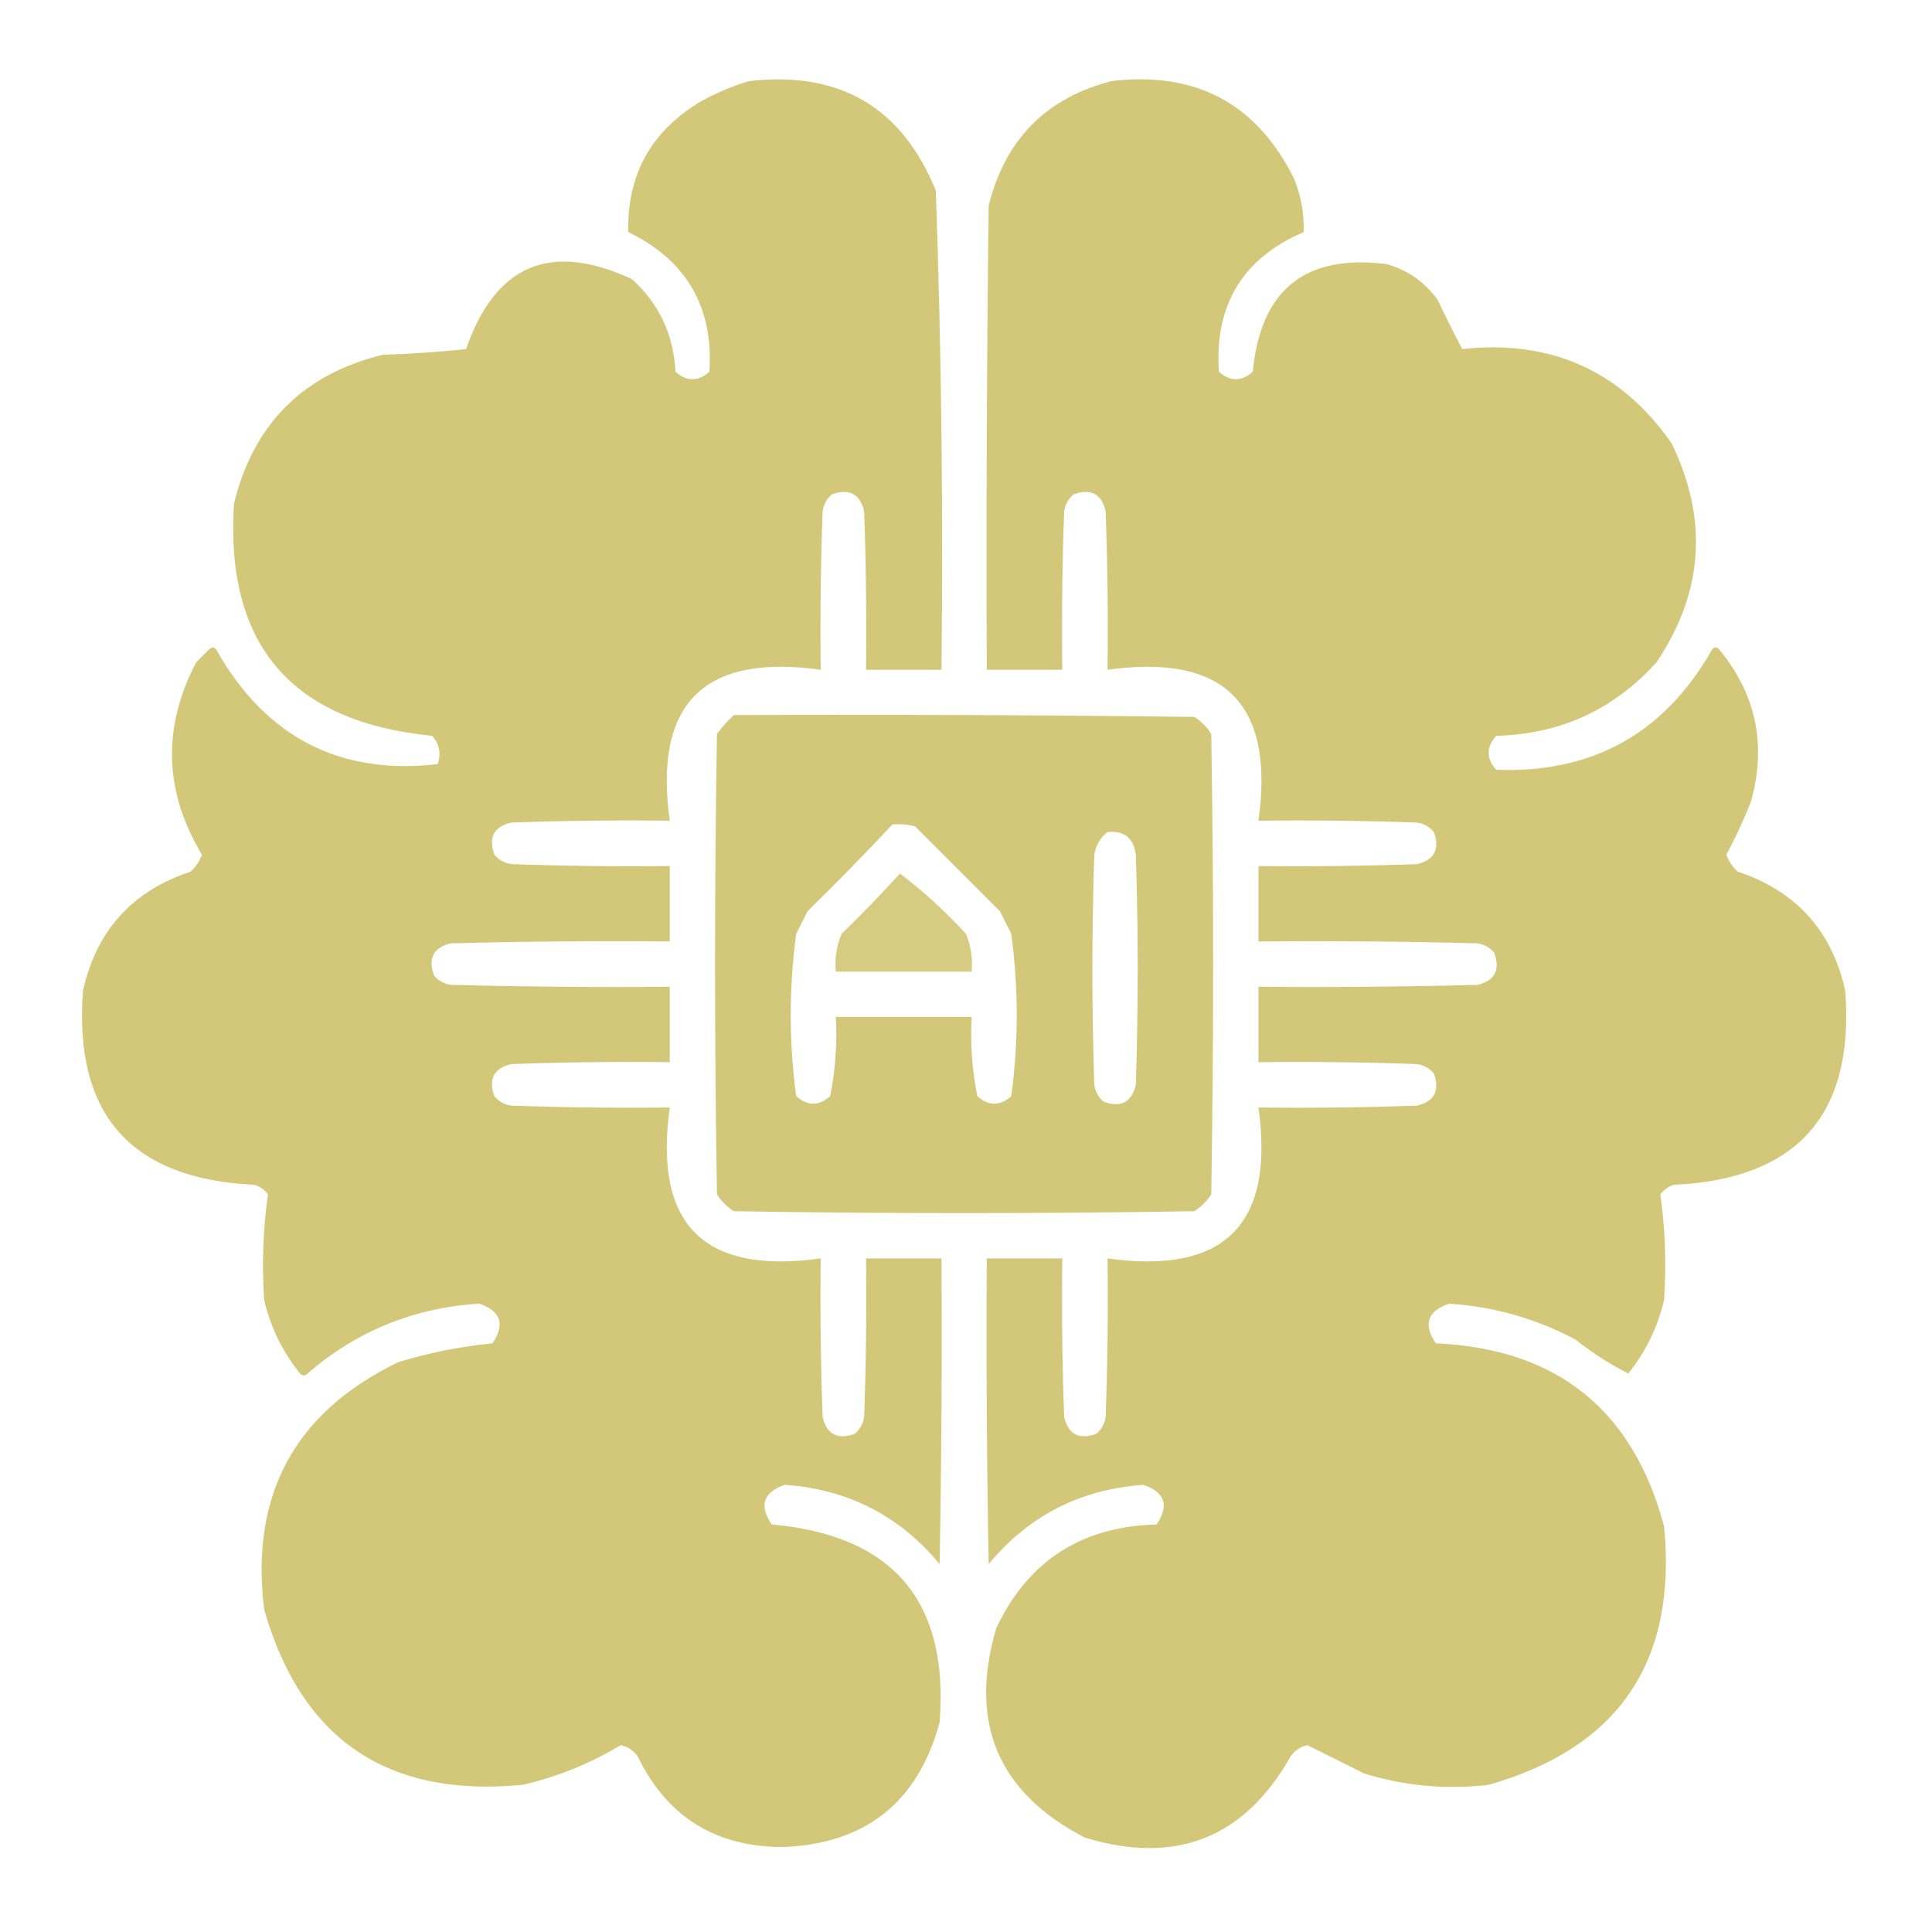
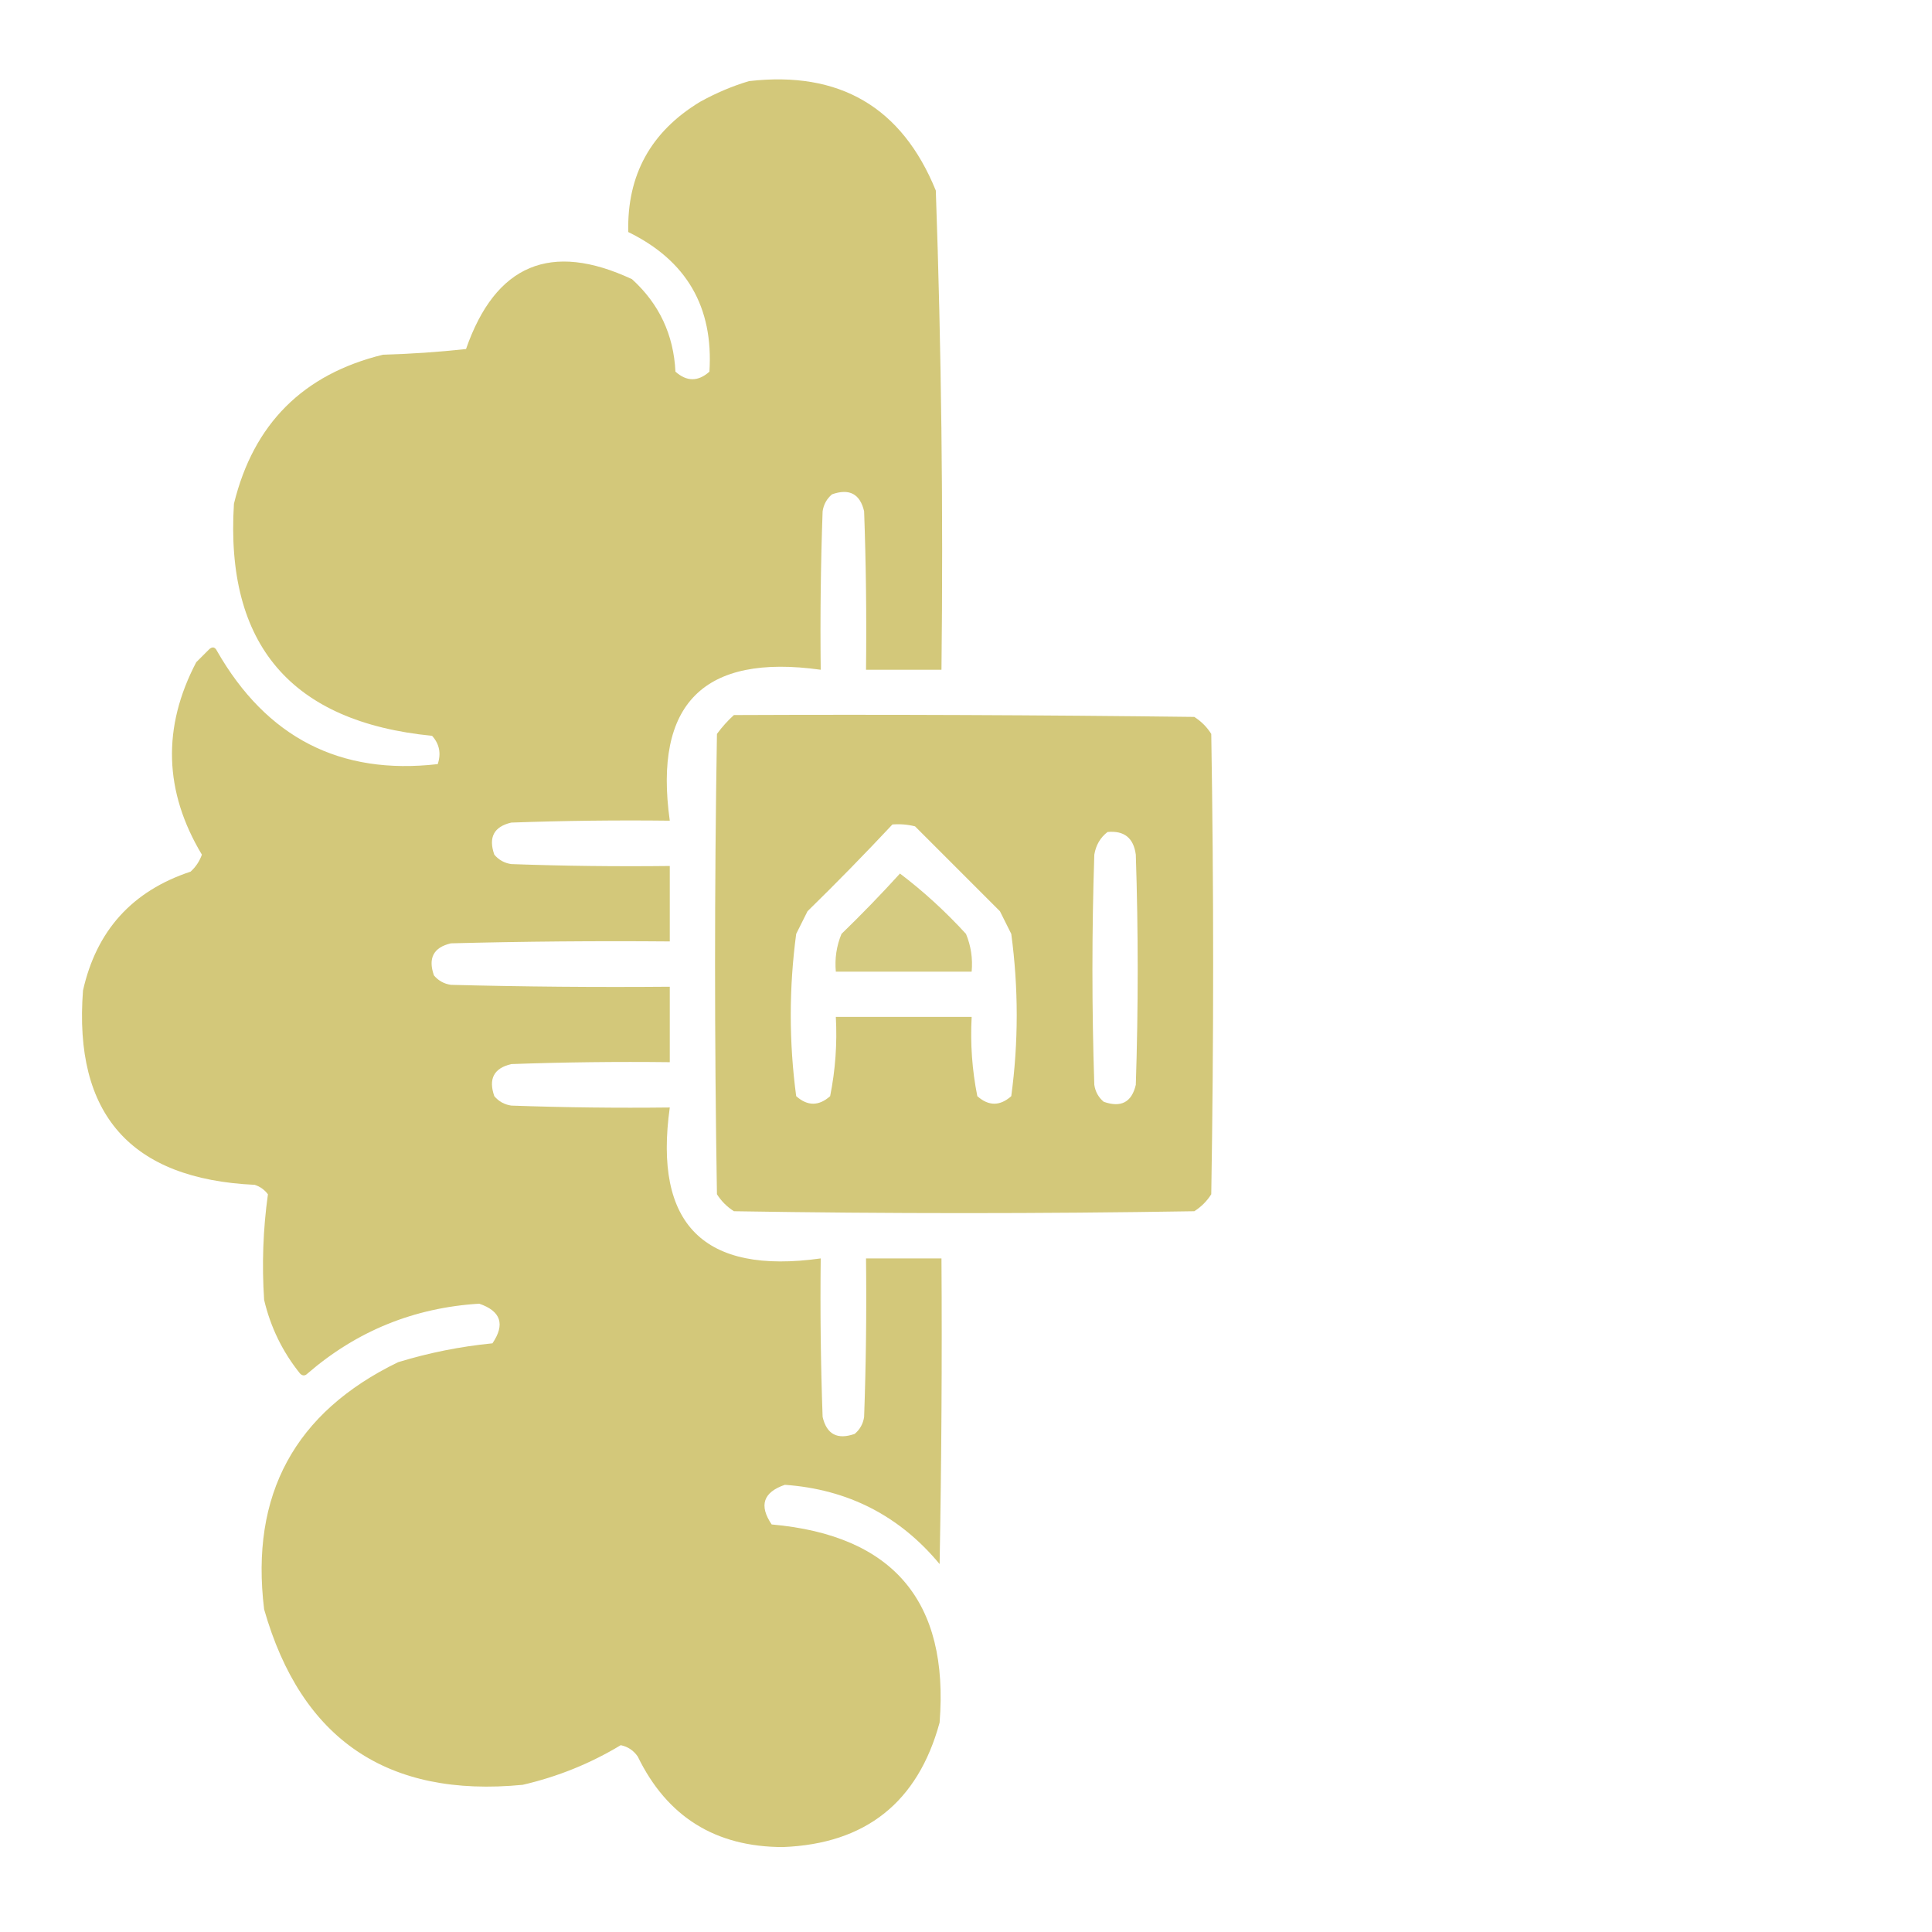
<svg xmlns="http://www.w3.org/2000/svg" width="56" height="56" viewBox="0 0 56 56" fill="none">
  <path opacity="0.986" fill-rule="evenodd" clip-rule="evenodd" d="M21.711 2.351C24.337 2.049 26.141 3.107 27.125 5.523C27.287 10.148 27.342 14.778 27.289 19.413C26.56 19.413 25.831 19.413 25.102 19.413C25.12 17.882 25.102 16.351 25.047 14.82C24.929 14.315 24.619 14.151 24.117 14.328C23.965 14.456 23.874 14.62 23.844 14.82C23.789 16.351 23.771 17.882 23.789 19.413C20.399 18.94 18.94 20.398 19.414 23.788C17.883 23.77 16.351 23.788 14.82 23.843C14.316 23.961 14.152 24.271 14.328 24.773C14.456 24.925 14.62 25.017 14.82 25.046C16.351 25.101 17.883 25.119 19.414 25.101C19.414 25.83 19.414 26.559 19.414 27.288C17.299 27.27 15.185 27.288 13.07 27.343C12.566 27.461 12.402 27.771 12.578 28.273C12.706 28.425 12.87 28.517 13.07 28.546C15.185 28.601 17.299 28.619 19.414 28.601C19.414 29.33 19.414 30.059 19.414 30.788C17.883 30.77 16.351 30.788 14.82 30.843C14.316 30.961 14.152 31.271 14.328 31.773C14.456 31.925 14.62 32.017 14.82 32.046C16.351 32.101 17.883 32.119 19.414 32.101C18.94 35.492 20.399 36.95 23.789 36.476C23.771 38.008 23.789 39.539 23.844 41.07C23.962 41.575 24.272 41.739 24.774 41.562C24.926 41.434 25.017 41.27 25.047 41.07C25.102 39.539 25.12 38.008 25.102 36.476C25.831 36.476 26.56 36.476 27.289 36.476C27.308 39.429 27.289 42.383 27.235 45.335C26.074 43.935 24.579 43.169 22.75 43.038C22.122 43.253 21.994 43.636 22.367 44.187C25.89 44.501 27.512 46.415 27.235 49.929C26.605 52.24 25.092 53.444 22.695 53.538C20.738 53.536 19.335 52.661 18.485 50.913C18.362 50.736 18.198 50.627 17.992 50.585C17.108 51.118 16.16 51.501 15.149 51.734C11.229 52.114 8.732 50.419 7.656 46.648C7.249 43.324 8.543 40.937 11.539 39.484C12.434 39.21 13.345 39.028 14.274 38.937C14.647 38.386 14.519 38.003 13.891 37.788C12.001 37.904 10.342 38.579 8.914 39.812C8.841 39.885 8.768 39.885 8.696 39.812C8.189 39.182 7.843 38.471 7.656 37.679C7.588 36.65 7.625 35.629 7.766 34.617C7.667 34.485 7.54 34.394 7.383 34.343C3.789 34.176 2.131 32.299 2.406 28.71C2.795 26.973 3.834 25.824 5.524 25.265C5.674 25.129 5.783 24.965 5.852 24.773C4.753 22.941 4.699 21.082 5.688 19.195C5.815 19.067 5.943 18.94 6.071 18.812C6.162 18.737 6.234 18.755 6.289 18.867C7.728 21.381 9.861 22.475 12.688 22.148C12.791 21.837 12.736 21.563 12.524 21.328C8.439 20.926 6.525 18.684 6.781 14.601C7.347 12.286 8.787 10.846 11.102 10.281C11.909 10.259 12.711 10.204 13.508 10.117C14.361 7.667 15.965 6.992 18.32 8.093C19.107 8.809 19.526 9.703 19.578 10.773C19.907 11.065 20.235 11.065 20.563 10.773C20.683 8.899 19.899 7.551 18.211 6.726C18.171 5.074 18.864 3.817 20.289 2.953C20.753 2.696 21.227 2.495 21.711 2.351Z" fill="#D3C879" />
-   <path opacity="0.986" fill-rule="evenodd" clip-rule="evenodd" d="M32.212 2.351C34.668 2.057 36.436 3.005 37.517 5.195C37.712 5.687 37.804 6.198 37.79 6.726C36.024 7.485 35.204 8.834 35.329 10.773C35.657 11.065 35.985 11.065 36.313 10.773C36.54 8.395 37.834 7.356 40.196 7.656C40.807 7.829 41.299 8.175 41.673 8.695C41.899 9.174 42.136 9.648 42.384 10.117C44.965 9.839 46.988 10.751 48.454 12.851C49.522 15.055 49.376 17.17 48.017 19.195C46.779 20.57 45.23 21.281 43.368 21.328C43.076 21.656 43.076 21.984 43.368 22.312C46.144 22.419 48.222 21.27 49.602 18.867C49.657 18.755 49.73 18.737 49.821 18.812C50.903 20.114 51.213 21.591 50.751 23.242C50.544 23.765 50.307 24.276 50.04 24.773C50.109 24.965 50.218 25.129 50.368 25.265C52.057 25.825 53.097 26.973 53.485 28.711C53.761 32.299 52.102 34.177 48.509 34.343C48.352 34.394 48.225 34.486 48.126 34.617C48.267 35.629 48.303 36.65 48.235 37.679C48.049 38.471 47.703 39.182 47.196 39.812C46.669 39.546 46.159 39.218 45.665 38.828C44.515 38.217 43.294 37.87 42.001 37.789C41.373 38.003 41.245 38.386 41.618 38.937C45.127 39.093 47.333 40.862 48.235 44.242C48.616 48.161 46.921 50.658 43.149 51.734C41.92 51.879 40.717 51.769 39.54 51.406C38.989 51.13 38.442 50.857 37.899 50.586C37.693 50.627 37.529 50.736 37.407 50.914C36.067 53.281 34.08 54.065 31.446 53.265C28.929 51.965 28.072 49.942 28.876 47.195C29.795 45.248 31.344 44.245 33.524 44.187C33.897 43.636 33.77 43.253 33.142 43.039C31.312 43.169 29.818 43.935 28.657 45.336C28.602 42.383 28.584 39.429 28.602 36.476C29.332 36.476 30.061 36.476 30.79 36.476C30.772 38.008 30.79 39.539 30.845 41.07C30.962 41.575 31.272 41.739 31.774 41.562C31.927 41.434 32.018 41.27 32.048 41.07C32.102 39.539 32.121 38.008 32.102 36.476C35.493 36.95 36.951 35.492 36.477 32.101C38.009 32.12 39.54 32.101 41.071 32.047C41.576 31.929 41.74 31.619 41.563 31.117C41.435 30.965 41.271 30.873 41.071 30.843C39.54 30.789 38.009 30.77 36.477 30.789C36.477 30.059 36.477 29.33 36.477 28.601C38.592 28.619 40.707 28.601 42.821 28.547C43.326 28.429 43.49 28.119 43.313 27.617C43.185 27.465 43.021 27.373 42.821 27.343C40.707 27.289 38.592 27.27 36.477 27.289C36.477 26.559 36.477 25.83 36.477 25.101C38.009 25.119 39.54 25.101 41.071 25.047C41.576 24.929 41.74 24.619 41.563 24.117C41.435 23.965 41.271 23.873 41.071 23.843C39.54 23.789 38.009 23.77 36.477 23.789C36.951 20.398 35.493 18.94 32.102 19.414C32.121 17.882 32.102 16.351 32.048 14.82C31.93 14.315 31.62 14.151 31.118 14.328C30.966 14.456 30.875 14.62 30.845 14.82C30.79 16.351 30.772 17.882 30.79 19.414C30.061 19.414 29.332 19.414 28.602 19.414C28.584 14.929 28.602 10.445 28.657 5.961C29.133 4.045 30.318 2.842 32.212 2.351Z" fill="#D3C879" />
  <path opacity="0.989" fill-rule="evenodd" clip-rule="evenodd" d="M21.273 20.726C25.721 20.707 30.169 20.726 34.617 20.78C34.818 20.908 34.982 21.072 35.109 21.273C35.182 25.72 35.182 30.168 35.109 34.616C34.982 34.817 34.818 34.981 34.617 35.108C30.169 35.181 25.721 35.181 21.273 35.108C21.073 34.981 20.909 34.817 20.781 34.616C20.708 30.168 20.708 25.72 20.781 21.273C20.931 21.069 21.095 20.887 21.273 20.726ZM25.867 23.898C26.089 23.88 26.308 23.898 26.523 23.952C27.344 24.773 28.164 25.593 28.984 26.413C29.094 26.632 29.203 26.851 29.312 27.069C29.523 28.64 29.523 30.208 29.312 31.773C28.984 32.064 28.656 32.064 28.328 31.773C28.177 31.017 28.122 30.251 28.164 29.476C26.852 29.476 25.539 29.476 24.227 29.476C24.269 30.251 24.214 31.017 24.062 31.773C23.734 32.064 23.406 32.064 23.078 31.773C22.868 30.208 22.868 28.64 23.078 27.069C23.188 26.851 23.297 26.632 23.406 26.413C24.249 25.589 25.069 24.75 25.867 23.898ZM32.102 24.116C32.585 24.07 32.858 24.289 32.922 24.773C32.995 26.996 32.995 29.22 32.922 31.444C32.804 31.949 32.494 32.113 31.992 31.936C31.84 31.808 31.749 31.644 31.719 31.444C31.646 29.22 31.646 26.996 31.719 24.773C31.765 24.496 31.893 24.278 32.102 24.116Z" fill="#D3C879" />
  <path opacity="0.939" fill-rule="evenodd" clip-rule="evenodd" d="M26.086 25.32C26.769 25.838 27.407 26.422 28 27.07C28.144 27.419 28.199 27.784 28.164 28.164C26.852 28.164 25.539 28.164 24.227 28.164C24.192 27.784 24.247 27.419 24.391 27.07C24.978 26.501 25.543 25.918 26.086 25.32Z" fill="#D3C879" />
</svg>